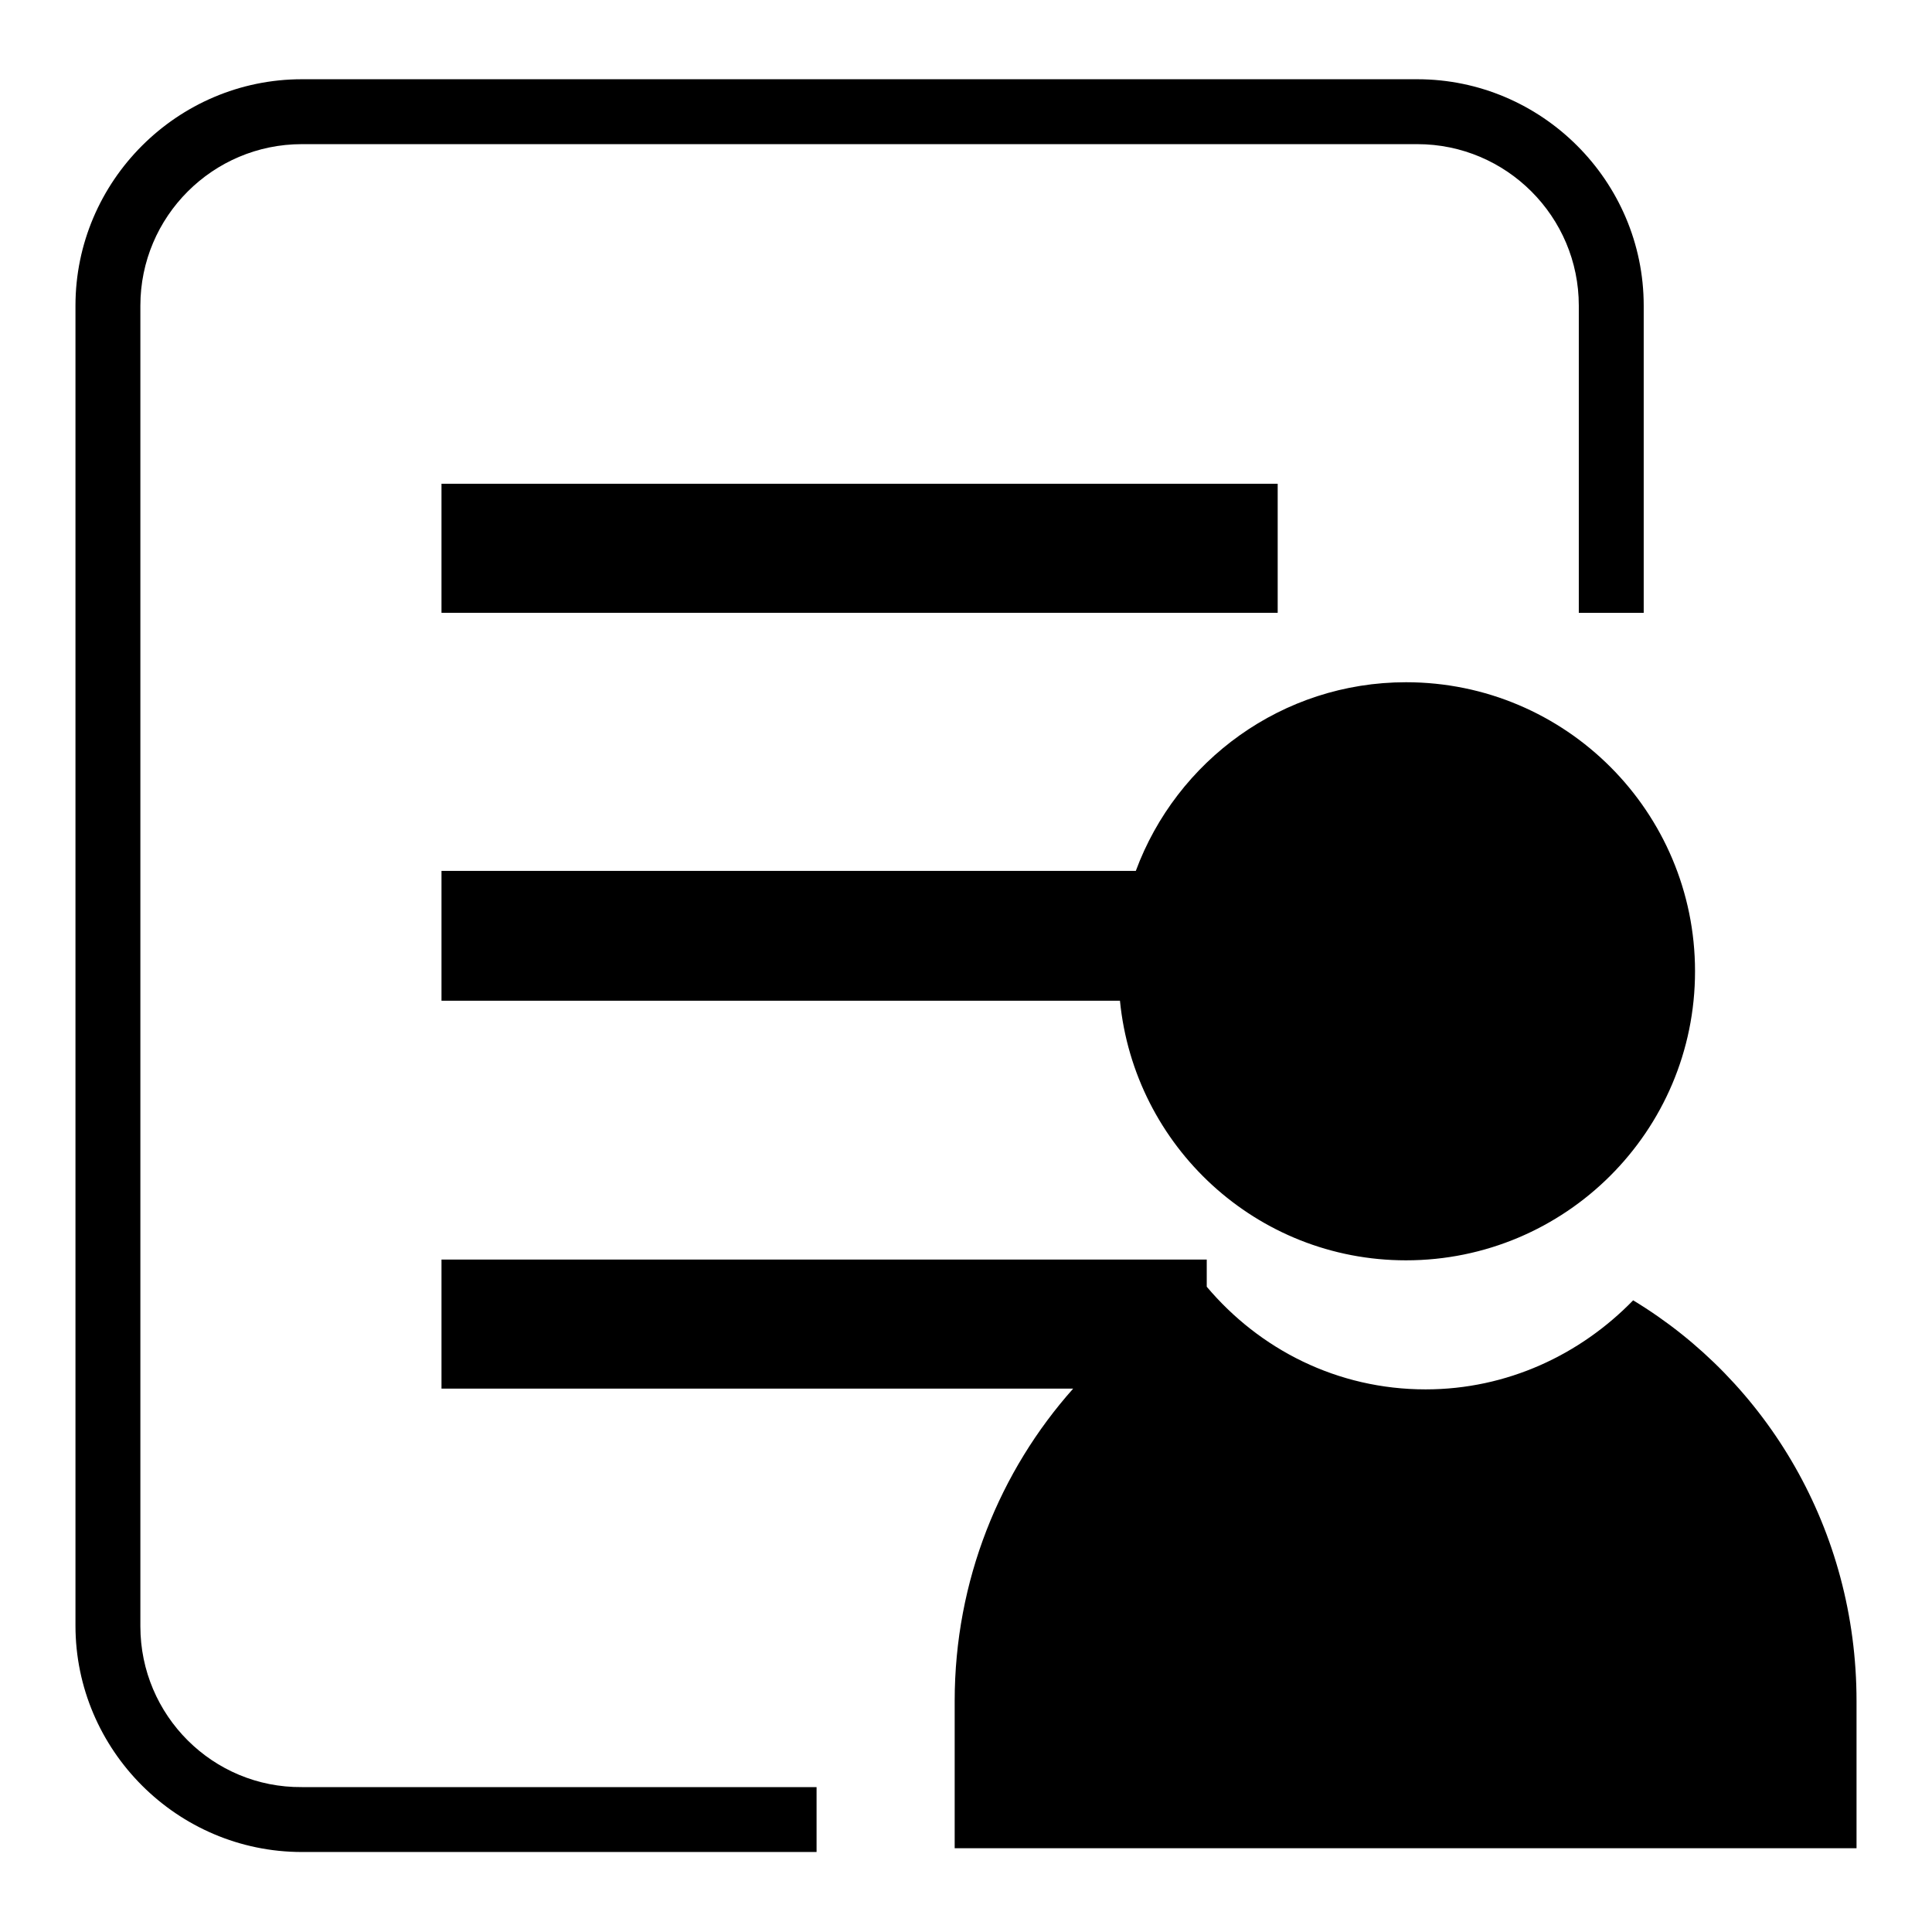
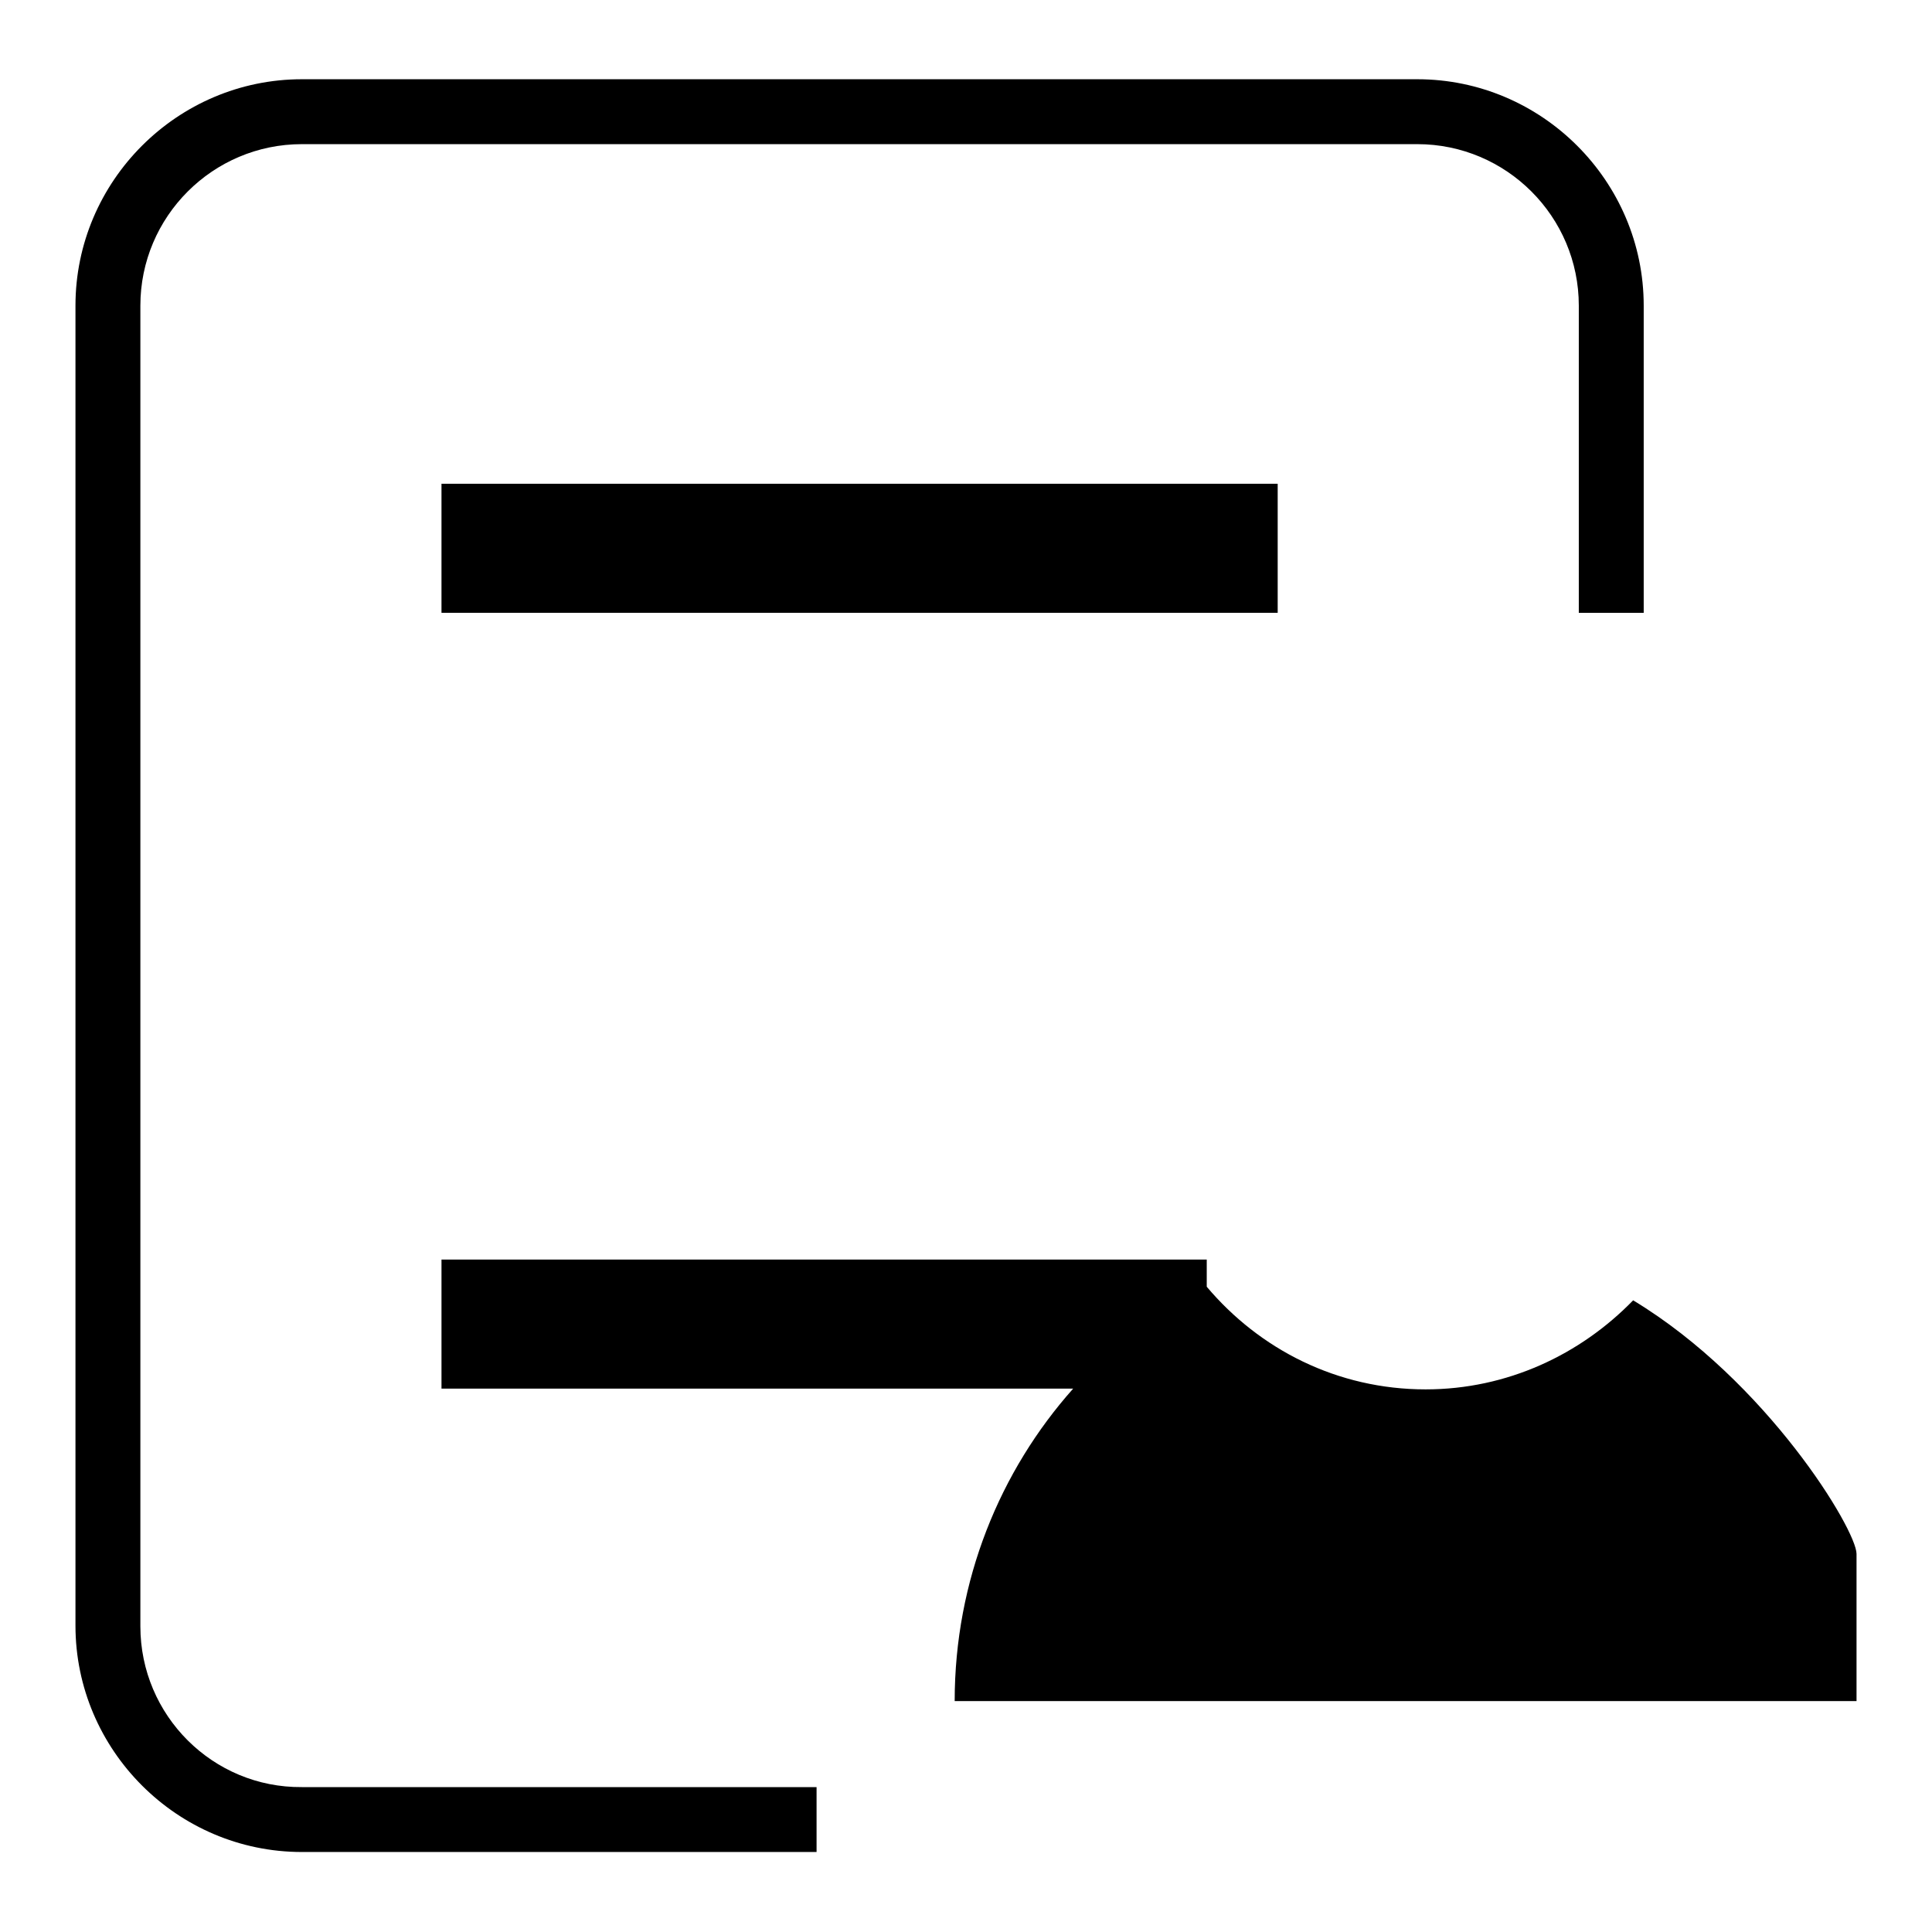
<svg xmlns="http://www.w3.org/2000/svg" version="1.1" x="0px" y="0px" viewBox="0 0 256 256" enable-background="new 0 0 256 256" xml:space="preserve">
  <g>
    <g>
-       <path fill="#000000" d="M216.4,172.3c-7,7.2-16.7,11.8-27.5,11.8c-11.7,0-22-5.3-29-13.6v-3.6H58.5V184h83.7c-9.7,10.9-15.7,25.4-15.7,41.4v19.5H246v-19.5C246,202.7,234.1,183,216.4,172.3z" />
+       <path fill="#000000" d="M216.4,172.3c-7,7.2-16.7,11.8-27.5,11.8c-11.7,0-22-5.3-29-13.6v-3.6H58.5V184h83.7c-9.7,10.9-15.7,25.4-15.7,41.4H246v-19.5C246,202.7,234.1,183,216.4,172.3z" />
      <path fill="#000000" d="M58.5,64.1h110.8v17.1H58.5V64.1z" />
-       <path fill="#000000" d="M58.5,132.6h89.9c1.9,19.3,18.1,34.4,37.9,34.4c21.1,0,38.3-17.1,38.3-38.3c0-21.1-17.1-38.3-38.3-38.3c-16.4,0-30.4,10.4-35.8,25h-92V132.6L58.5,132.6z" />
      <path fill="#000000" d="M18.6,215.5V40.5c0-11.8,9.6-21.4,21.4-21.4h147.8c11.8,0,21.4,9.6,21.4,21.4v40.7h8.6V40.5c0-16.5-13.5-30-30-30H40c-16.5,0-30,13.5-30,30v174.9c0,16.5,13.5,30,30,30h68.2v-8.6H40C28.2,236.9,18.6,227.3,18.6,215.5z" />
    </g>
  </g>
</svg>